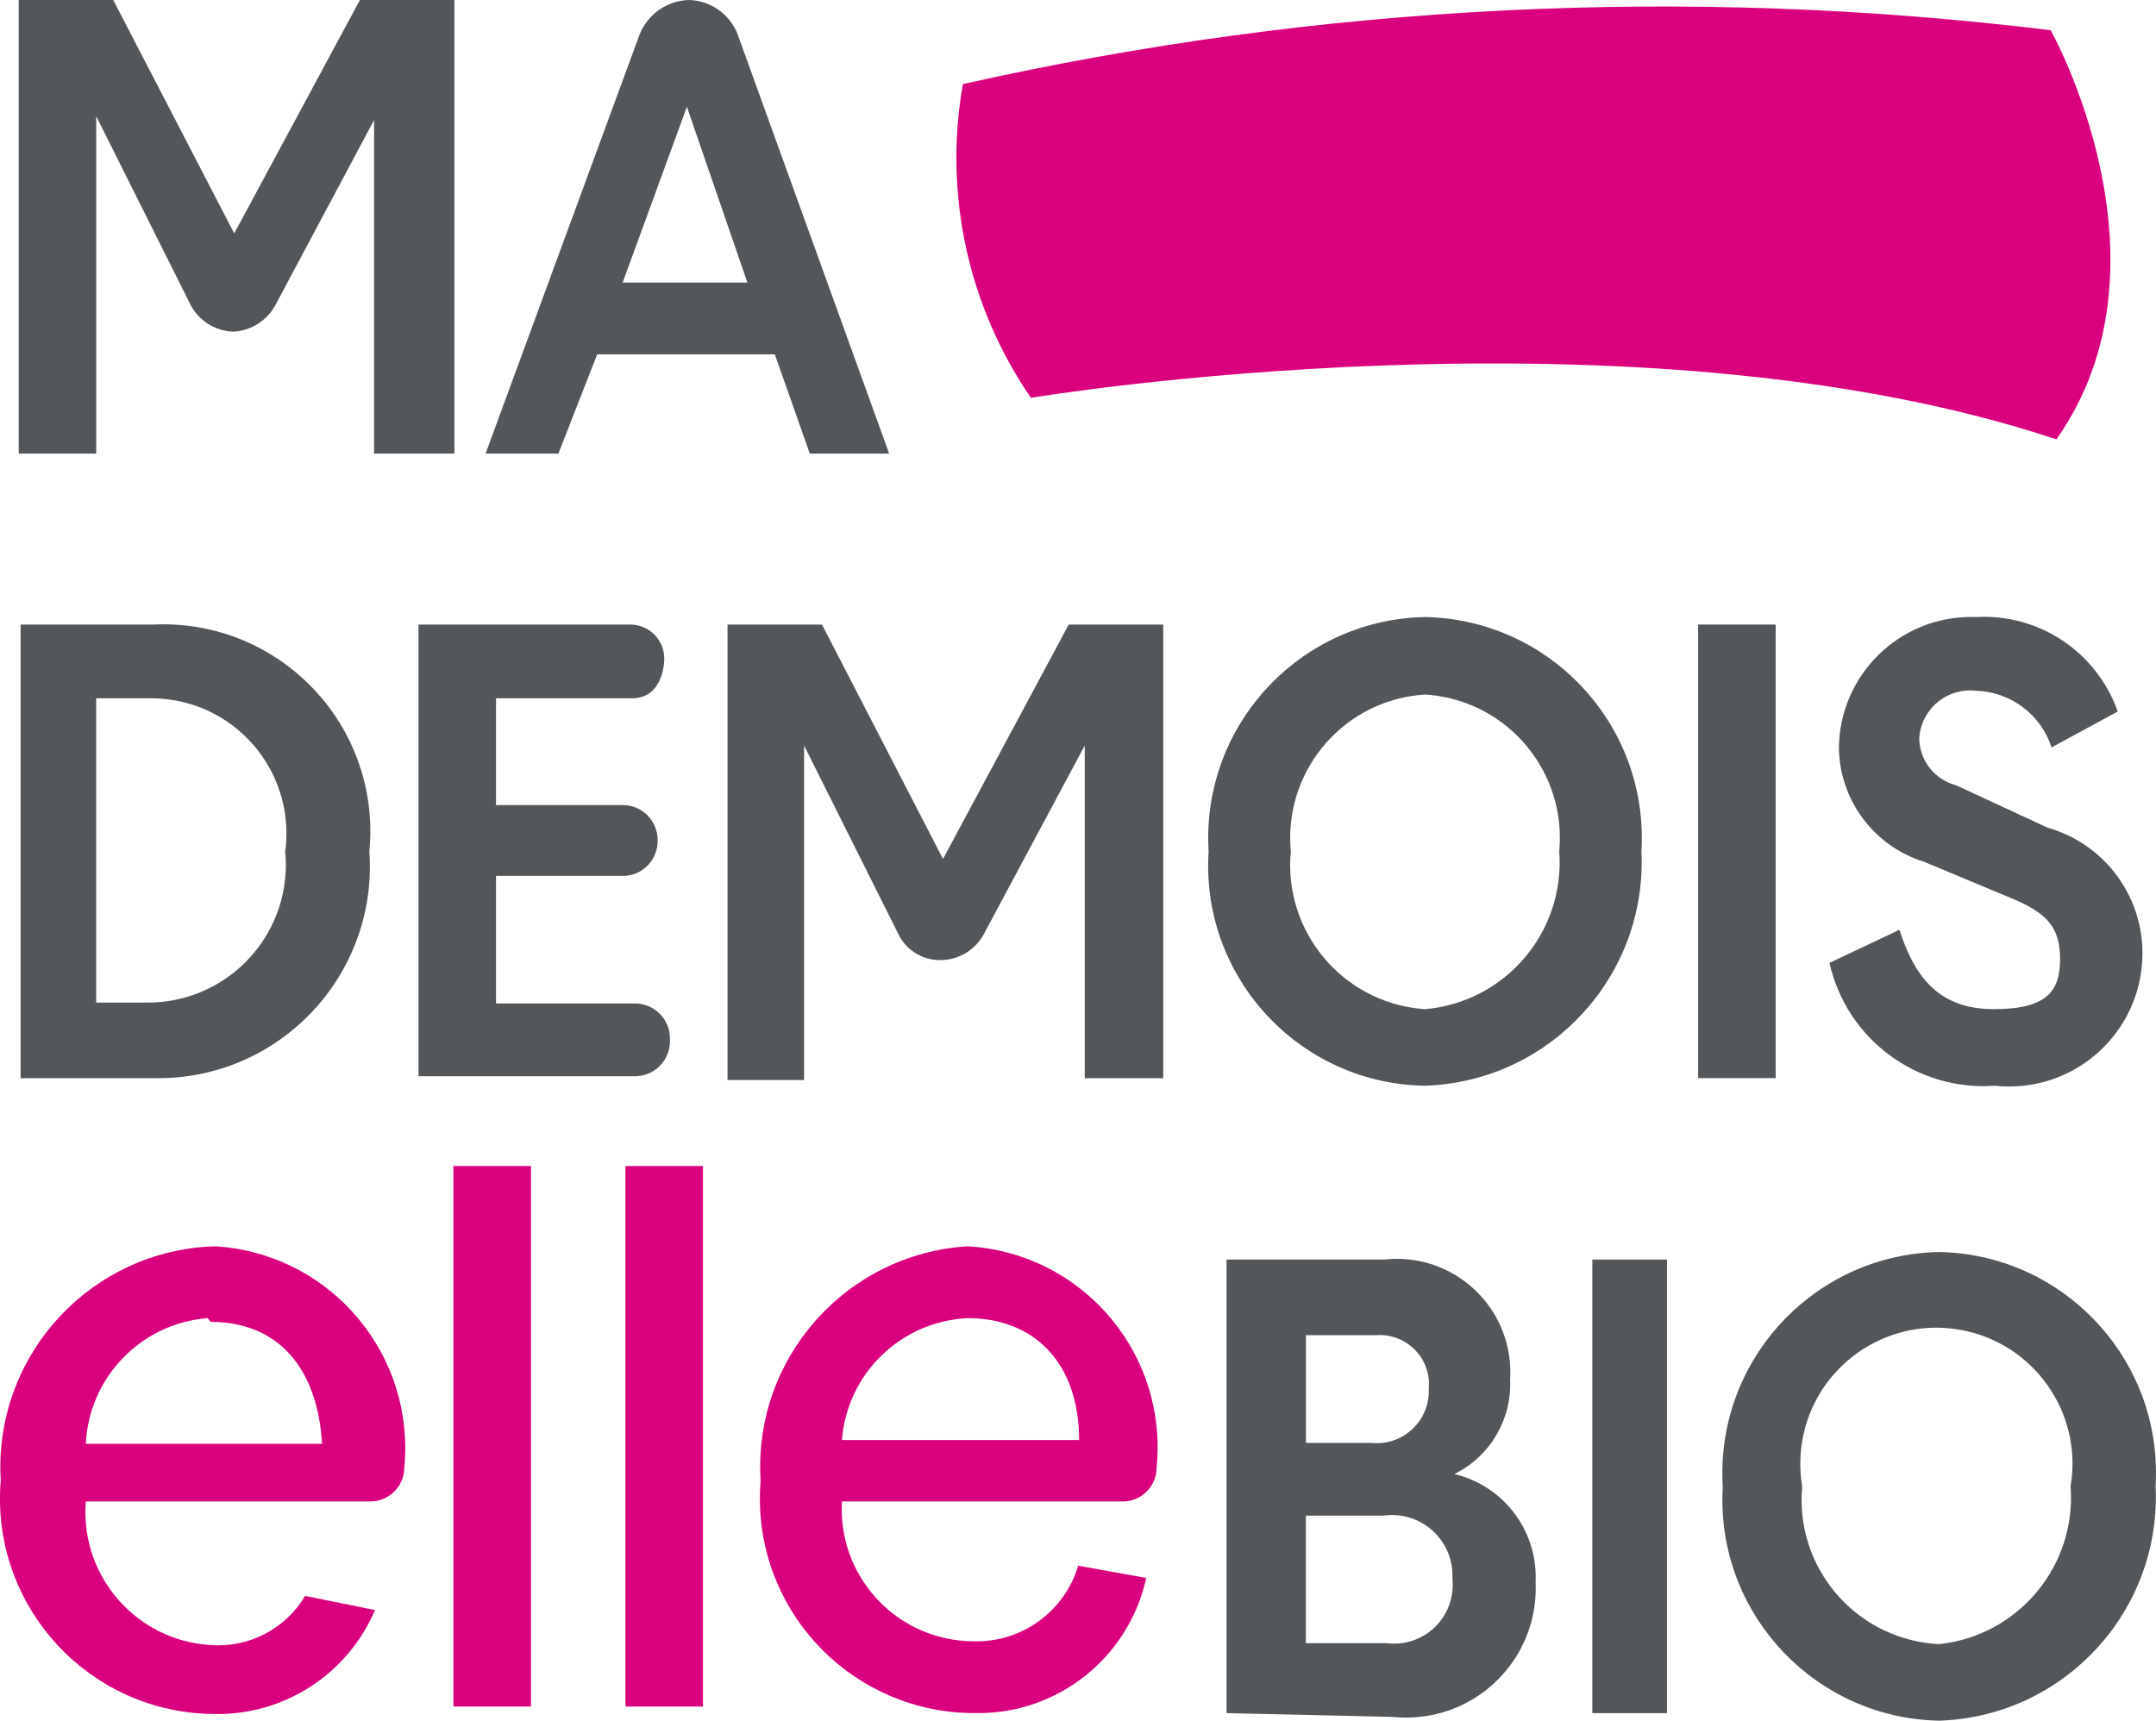
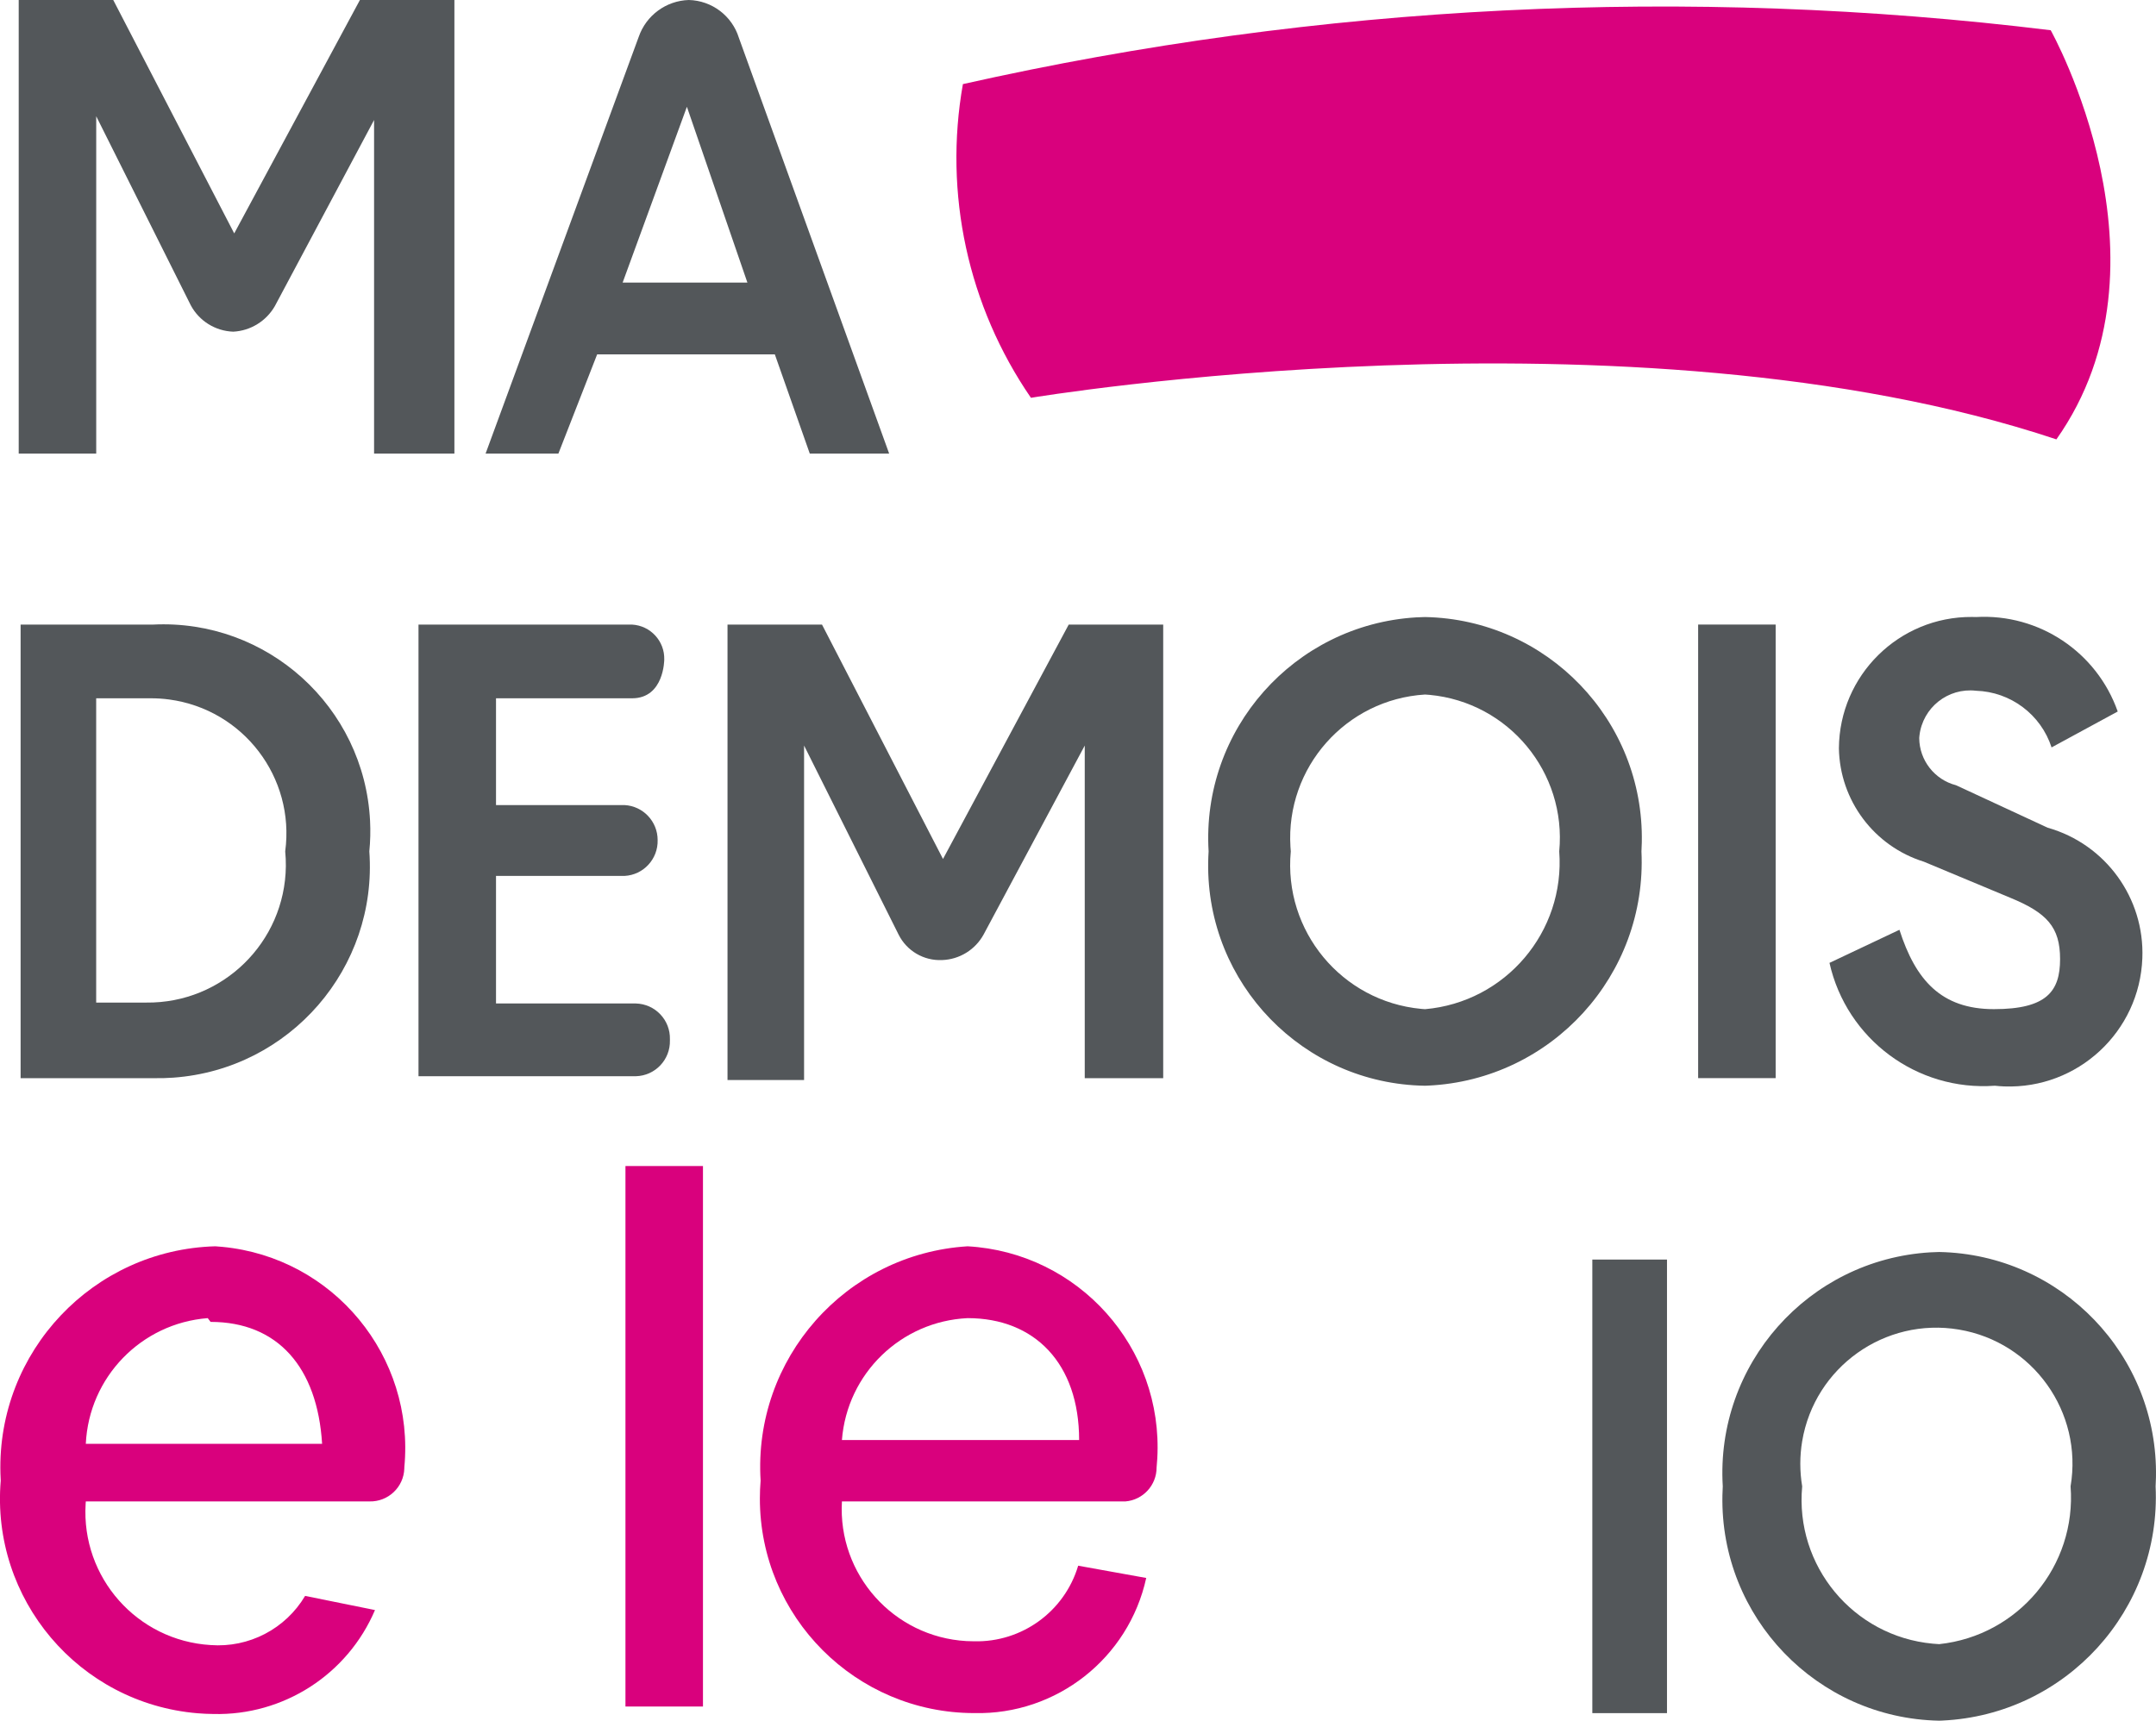
<svg xmlns="http://www.w3.org/2000/svg" id="a" viewBox="0 0 499 398.33">
  <defs>
    <style>.b{fill:#d9017d;}.c{fill:#53575a;}</style>
  </defs>
-   <path class="b" d="M122.89,395.05h-17.94v-125.12h17.94v125.12Z" />
  <path class="b" d="M162.7,395.05h-17.94v-125.12h17.94v125.12Z" />
  <path class="b" d="M194.86,347.58c-.97,16.89,11.94,31.36,28.82,32.32,.6,.03,1.2,.05,1.8,.05,11.05,.26,20.91-6.91,24.06-17.5l15.75,2.84c-4.08,18.61-20.77,31.72-39.81,31.28-27.42-.02-49.63-22.28-49.61-49.7,0-1.37,.06-2.74,.17-4.11-1.75-28.21,19.7-52.49,47.9-54.25,25.69,1.44,45.35,23.44,43.91,49.13-.04,.69-.09,1.37-.16,2.06h0c.01,4.11-3.13,7.53-7.22,7.87h-65.62Zm54.9-14.22c0-17.72-10.28-28.22-25.81-28.22-15.42,.73-27.9,12.82-29.09,28.22h54.9Z" />
  <path class="b" d="M70.61,369.45c-4.54,7.64-13.01,12.04-21.87,11.37-17-1.03-29.95-15.65-28.92-32.66,.01-.2,.03-.4,.04-.59H85.49c4.35,.12,7.97-3.31,8.09-7.65,0-.07,0-.15,0-.22h0c2.46-25.74-16.4-48.6-42.14-51.06-.54-.05-1.07-.09-1.61-.13-28.26,.79-50.52,24.35-49.73,52.6,.02,.55,.04,1.1,.07,1.64-2.3,27.45,18.09,51.56,45.54,53.86,1.22,.1,2.45,.16,3.68,.17,16.22,.4,31.04-9.13,37.4-24.06l-16.19-3.28Zm-21.87-63.44c15.53,0,24.72,10.5,25.81,28.22H19.86c.73-15.42,12.82-27.9,28.22-29.09l.66,.87Z" />
  <path class="c" d="M218.26,198.84l29.09-54.25h21.87v105h-18.16v-77l-23.41,43.75c-1.94,3.53-5.6,5.78-9.62,5.91h0c-4.23,.19-8.17-2.12-10.06-5.91l-21.87-43.75v77.43h-17.72v-105.43h21.87l28,54.25Z" />
  <path class="c" d="M4.77,144.59h30.62c26.42-1.33,48.92,19.01,50.26,45.43,.12,2.36,.06,4.72-.17,7.07,1.94,26.99-18.37,50.44-45.37,52.38-1.43,.1-2.86,.14-4.29,.12H4.77v-105Zm17.5,87.5h11.59c17.64,.2,32.1-13.93,32.3-31.57,.01-1.15-.04-2.29-.15-3.43,2.3-17.12-9.72-32.86-26.85-35.16-1.4-.19-2.81-.28-4.21-.28h-12.69v70.43Z" />
  <path class="c" d="M96.86,144.59h49.44c4.26,.24,7.56,3.83,7.44,8.09,0,0,0,8.97-7.44,8.97h-31.5v24.72h29.75c4.3,.23,7.66,3.79,7.66,8.09h0c.12,4.39-3.27,8.08-7.66,8.31h-29.75v29.53h32.37c4.47,.11,8,3.83,7.88,8.3,0,.08,0,.16,0,.23h0c.12,4.47-3.4,8.19-7.87,8.31h-50.32v-104.56Z" />
-   <path class="c" d="M329.82,142.84c28.26,.55,50.73,23.91,50.17,52.18-.01,.69-.04,1.38-.08,2.07,1.34,28.6-20.75,52.87-49.35,54.22-.25,.01-.49,.02-.74,.03-28.14-.42-50.62-23.58-50.19-51.73,.01-.84,.05-1.68,.1-2.52-1.7-28.22,19.8-52.47,48.02-54.17,.69-.04,1.38-.07,2.07-.08Zm0,90.78c18.61-1.62,32.45-17.9,31.06-36.53,1.73-18.28-11.7-34.5-29.98-36.23-.36-.03-.72-.06-1.08-.08-18.33,1.13-32.27,16.9-31.15,35.23,.02,.36,.05,.72,.08,1.08-1.73,18.4,11.78,34.73,30.18,36.46,.29,.03,.59,.05,.88,.07Z" />
+   <path class="c" d="M329.82,142.84c28.26,.55,50.73,23.91,50.17,52.18-.01,.69-.04,1.38-.08,2.07,1.34,28.6-20.75,52.87-49.35,54.22-.25,.01-.49,.02-.74,.03-28.14-.42-50.62-23.58-50.19-51.73,.01-.84,.05-1.68,.1-2.52-1.7-28.22,19.8-52.47,48.02-54.17,.69-.04,1.38-.07,2.07-.08m0,90.78c18.61-1.62,32.45-17.9,31.06-36.53,1.73-18.28-11.7-34.5-29.98-36.23-.36-.03-.72-.06-1.08-.08-18.33,1.13-32.27,16.9-31.15,35.23,.02,.36,.05,.72,.08,1.08-1.73,18.4,11.78,34.73,30.18,36.46,.29,.03,.59,.05,.88,.07Z" />
  <path class="c" d="M410.97,249.58h-17.94v-105h17.94v105Z" />
  <path class="c" d="M473.97,191.62c13.38,3.82,22.41,16.29,21.87,30.19-.63,17.02-14.93,30.31-31.96,29.69-.72-.03-1.45-.08-2.17-.16-18.04,1.31-34.32-10.79-38.28-28.44l16.19-7.66c3.72,11.59,9.62,18.37,21.87,18.37s15.31-4.16,15.31-11.59-3.06-10.72-11.59-14.22l-19.91-8.31c-11.54-3.59-19.48-14.17-19.69-26.25,.11-16.91,13.91-30.53,30.82-30.42,.3,0,.6,0,.9,.02,14.59-.83,27.96,8.09,32.81,21.87l-15.31,8.31c-2.48-7.63-9.48-12.87-17.5-13.12-6.48-.74-12.34,3.91-13.08,10.4-.02,.18-.04,.36-.05,.54,.03,5.16,3.54,9.65,8.53,10.94l21.22,9.84Z" />
  <path class="c" d="M54.21,54.03L83.3,0h21.87V105h-18.59V27.78l-22.97,43.09c-2,3.47-5.62,5.7-9.62,5.91h0c-4.14-.14-7.89-2.47-9.84-6.12L22.27,26.91V105H4.33V0H26.21l28,54.03Z" />
  <path class="c" d="M112.39,105L147.83,8.53c1.72-4.97,6.33-8.37,11.59-8.53h0c5.34,.13,10,3.65,11.59,8.75l34.78,96.25h-18.37l-8.09-22.97h-41.12l-8.97,22.97h-16.84Zm31.72-39.59h28.87l-14-40.69-14.87,40.69Z" />
  <path class="c" d="M448.82,289.83c28.26,.55,50.73,23.91,50.17,52.18-.01,.69-.04,1.38-.08,2.07,1.34,28.6-20.75,52.87-49.35,54.22-.25,.01-.49,.02-.74,.03-28.26-.55-50.73-23.91-50.17-52.18,.01-.69,.04-1.38,.08-2.07-1.7-28.22,19.8-52.47,48.02-54.17,.69-.04,1.38-.07,2.07-.08Zm0,90.78c18.34-1.96,31.81-18.14,30.41-36.53,2.89-17.15-8.68-33.4-25.83-36.29-17.15-2.89-33.4,8.68-36.29,25.83-.58,3.46-.58,7,0,10.46-1.71,18.4,11.82,34.71,30.22,36.42,.5,.05,1,.08,1.49,.11Z" />
-   <path class="c" d="M283.88,396.58v-105h36.53c14.41-1.6,27.39,8.78,28.99,23.19,.17,1.52,.2,3.06,.11,4.59,.43,9.21-4.64,17.8-12.91,21.87,11.44,2.72,19.34,13.19,18.81,24.94,.81,16.53-11.93,30.59-28.46,31.4-1.52,.08-3.05,.03-4.57-.12l-38.5-.87Zm18.37-87.5v24.94h15.09c6.6,.73,12.55-4.03,13.28-10.63,.07-.61,.09-1.22,.06-1.83,.63-6.25-3.94-11.82-10.19-12.45-.69-.07-1.38-.07-2.06-.02h-16.19Zm18.81,71.31c7.44,.89,14.19-4.42,15.07-11.86,.12-1,.13-2.01,.02-3.01,.44-7.72-5.46-14.33-13.18-14.78-.93-.05-1.87-.01-2.79,.12h-17.94v29.53h18.81Z" />
  <path class="c" d="M385.82,396.58h-17.28v-105h17.28v105Z" />
  <path class="b" d="M475.94,101.71c-98.43-32.81-237.33-9.62-237.33-9.62-14.58-21.2-20.24-47.29-15.75-72.62C305.45,.92,390.61-3.3,474.63,7c0,0,30.19,53.81,1.31,94.72Z" />
</svg>